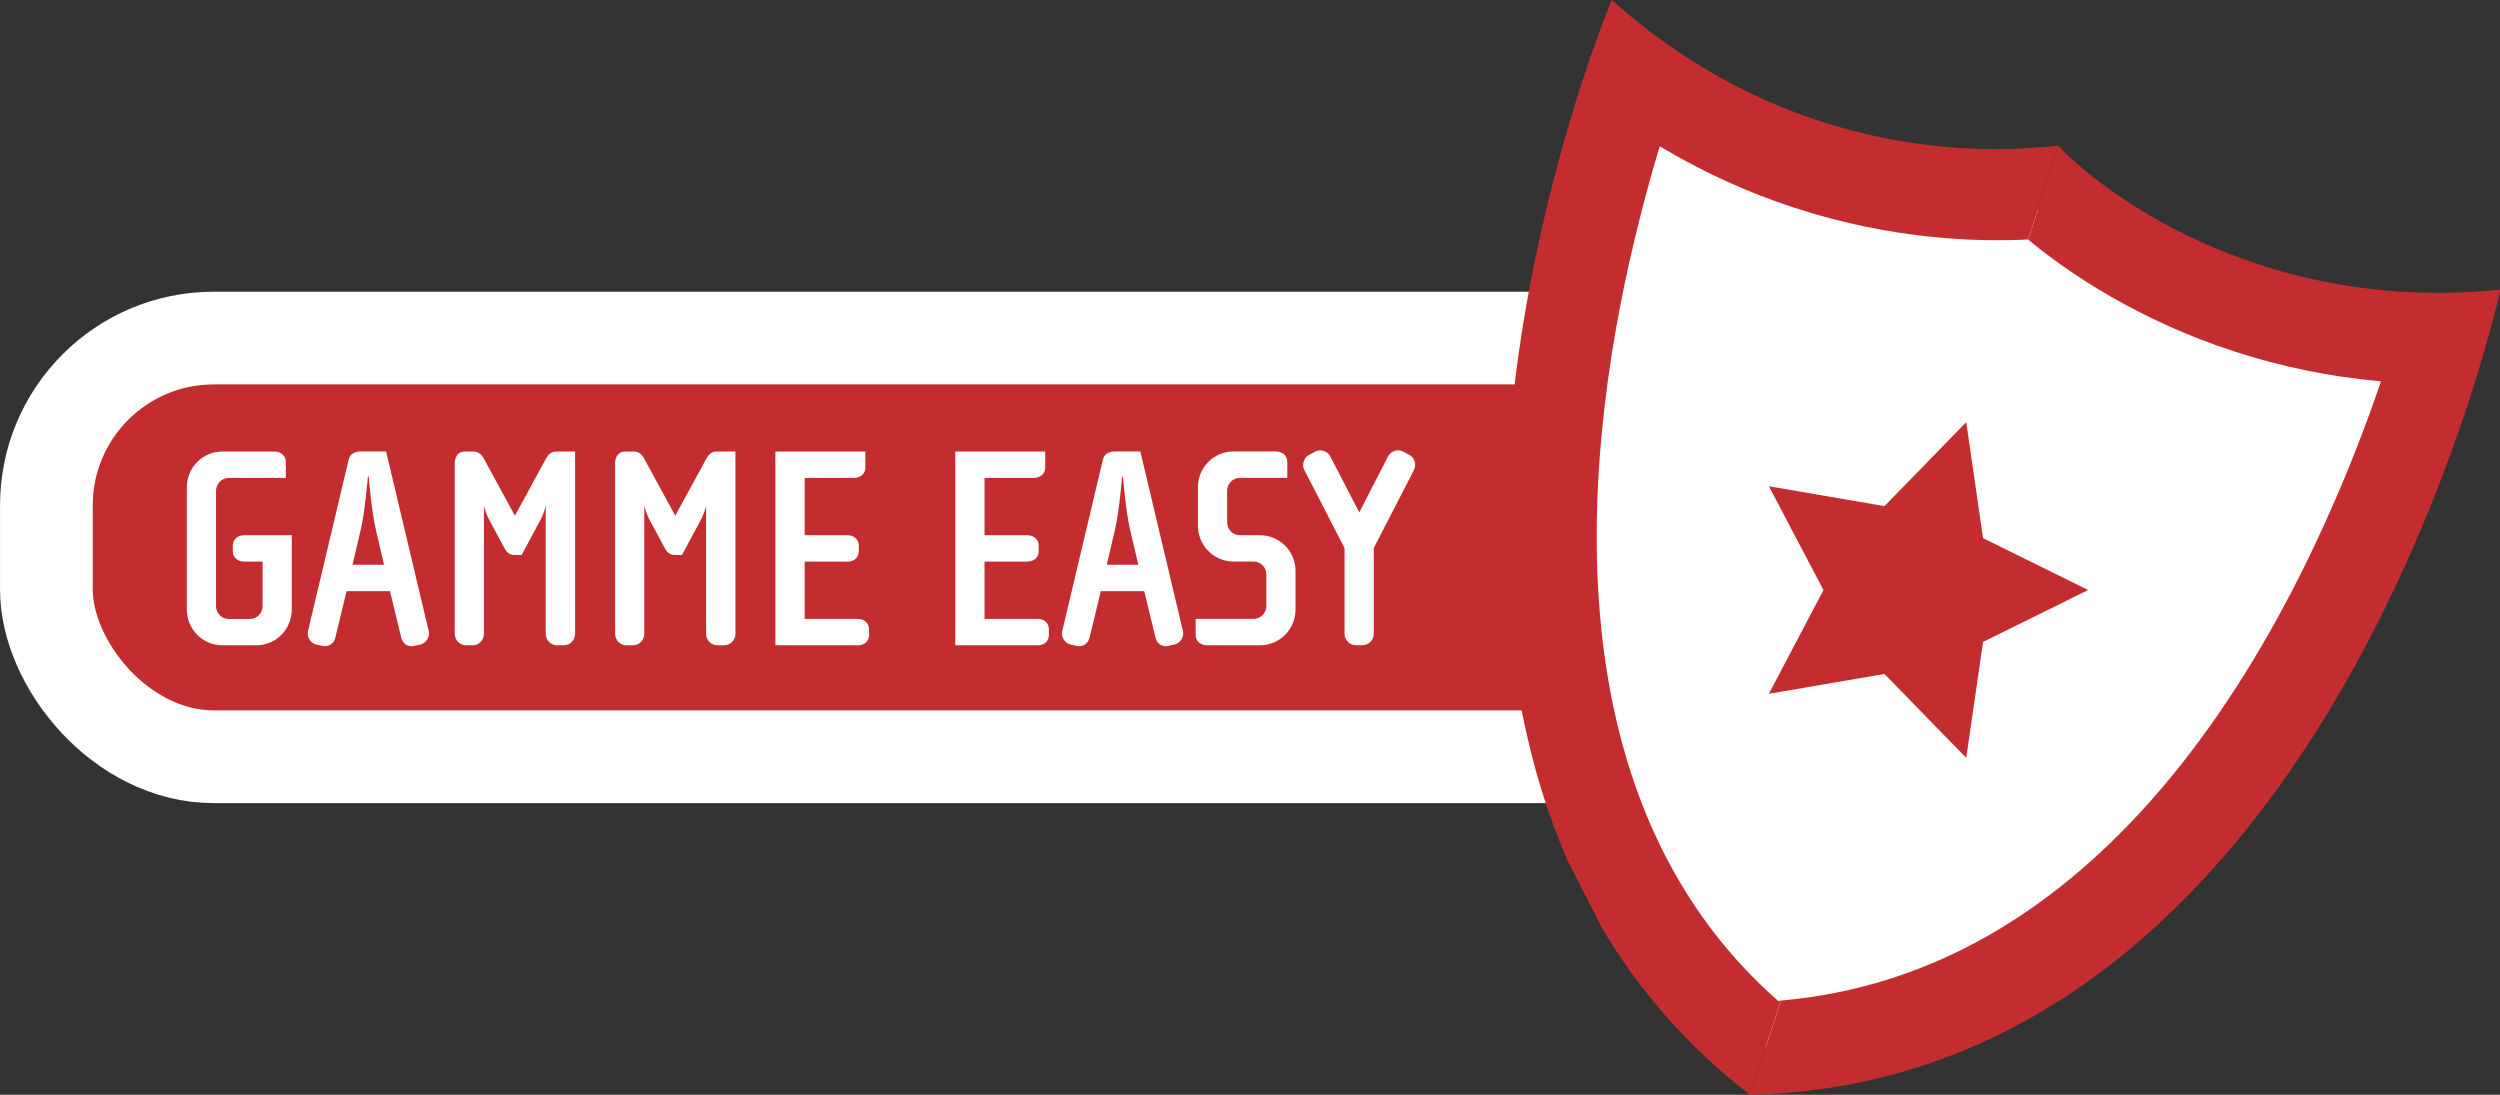
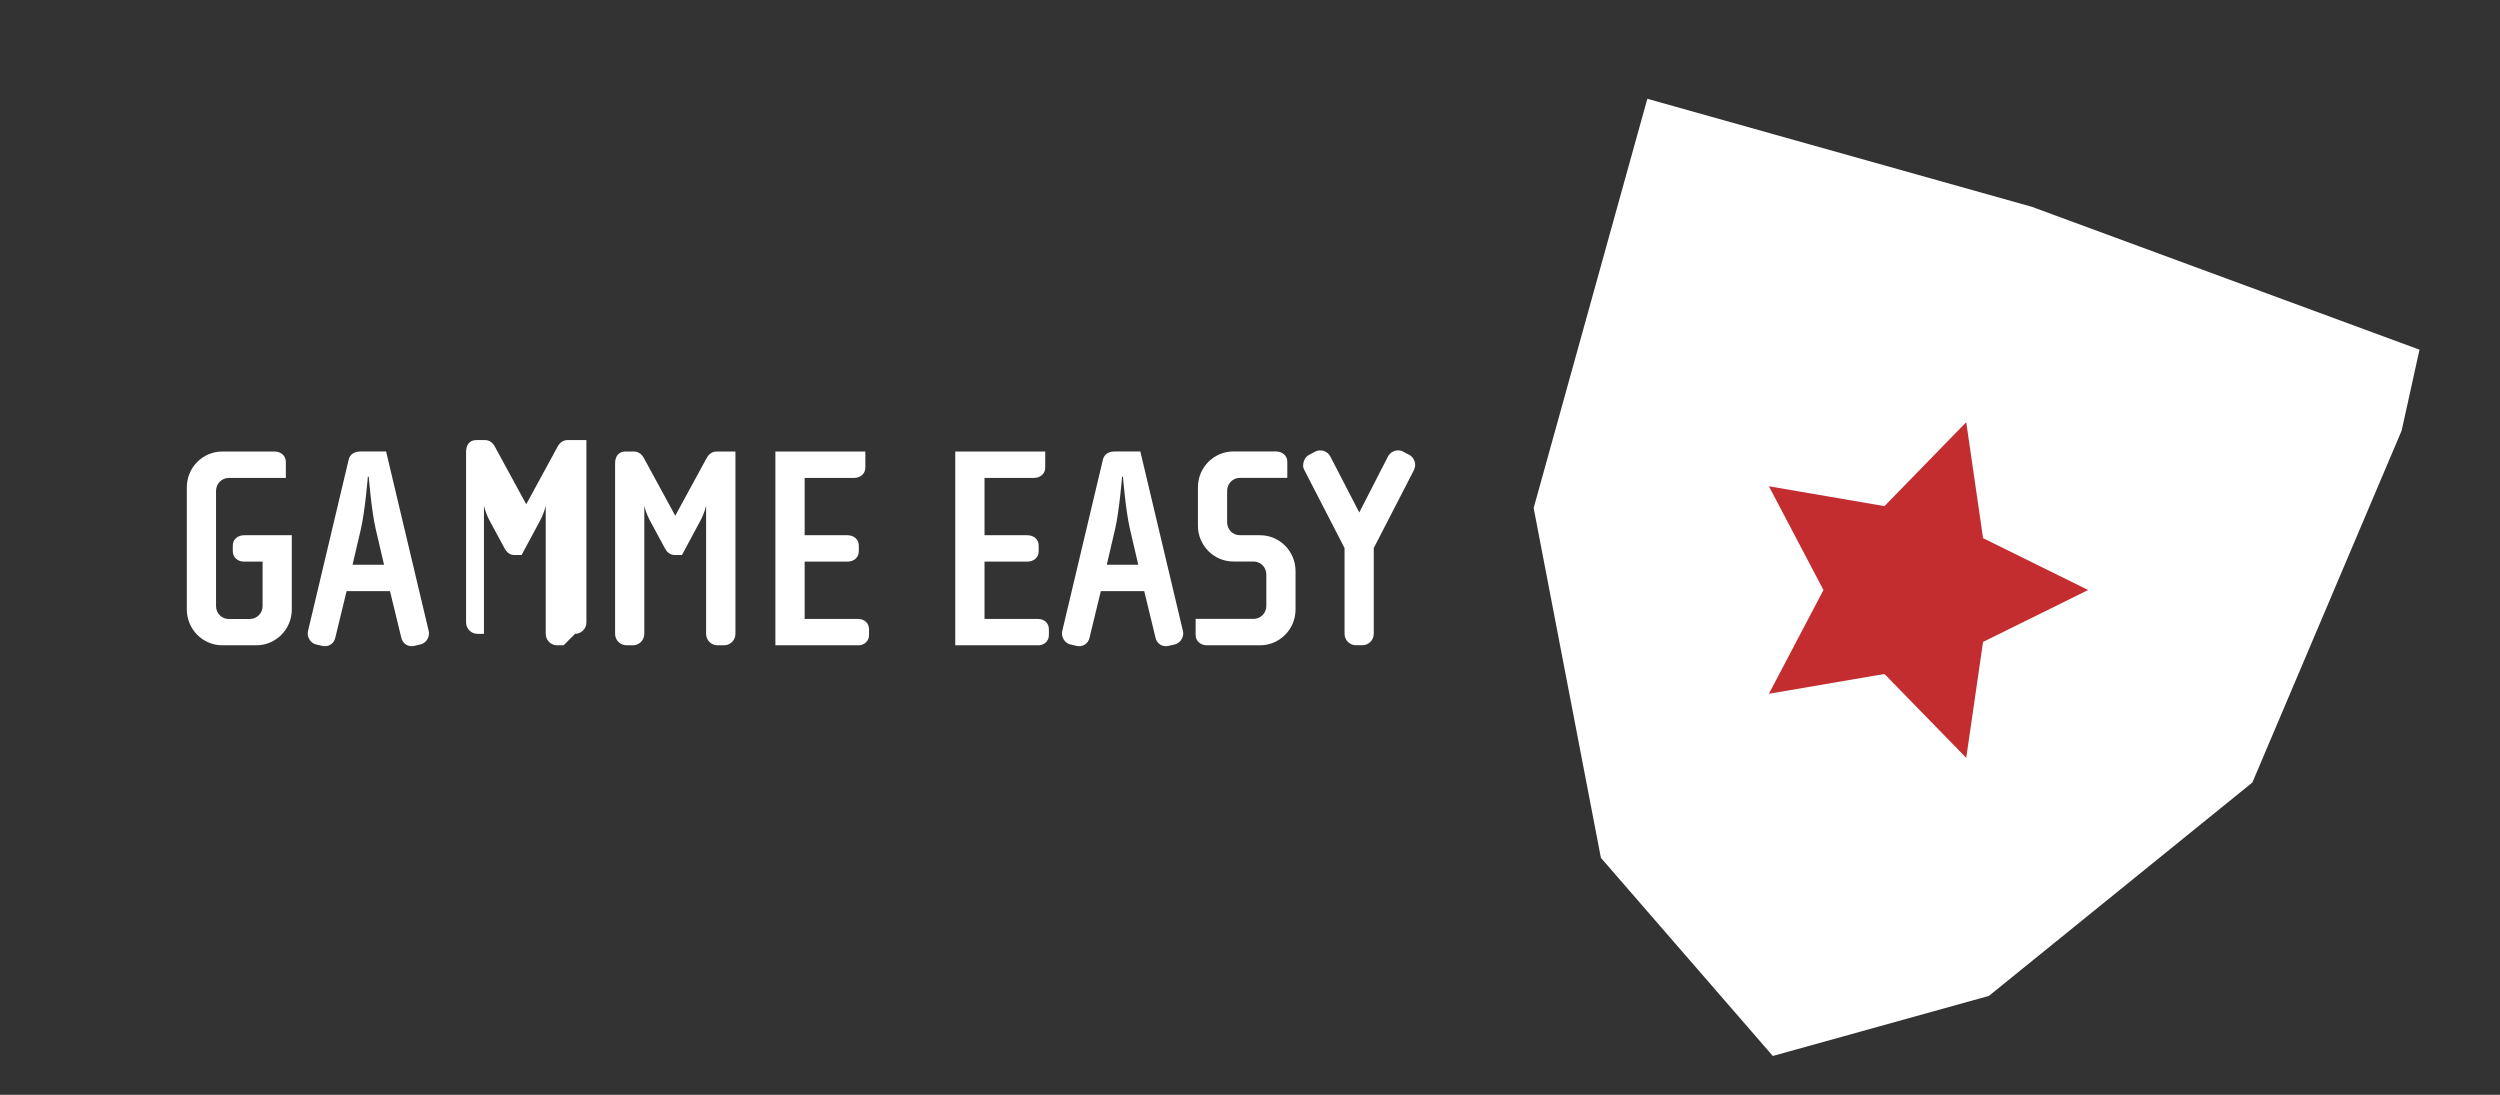
<svg xmlns="http://www.w3.org/2000/svg" id="Calque_1" viewBox="0 0 427.95 187.41">
  <rect x="0" y="0" width="427.95" height="187.41" fill="#333333" stroke="none" />
  <defs>
    <style>.cls-1,.cls-2{fill:none;}.cls-3{clip-path:url(#clippath);}.cls-4{fill:#fff;}.cls-5{fill:#c42d30;}.cls-2{stroke:#fff;stroke-width:15.87px;}.cls-6{clip-path:url(#clippath-1);}.cls-7{clip-path:url(#clippath-2);}</style>
    <clipPath id="clippath">
      <rect class="cls-1" x="0" width="427.95" height="187.41" />
    </clipPath>
    <clipPath id="clippath-1">
-       <rect class="cls-1" x="0" width="427.95" height="187.41" />
-     </clipPath>
+       </clipPath>
    <clipPath id="clippath-2">
-       <rect class="cls-1" x="0" width="427.95" height="187.41" />
-     </clipPath>
+       </clipPath>
  </defs>
  <g class="cls-3">
-     <rect class="cls-5" x="7.94" y="57.87" width="326.96" height="71.67" rx="28.64" ry="28.64" />
-     <rect class="cls-2" x="7.94" y="57.87" width="326.96" height="71.67" rx="28.64" ry="28.64" />
-   </g>
+     </g>
  <g>
    <path class="cls-4" d="m43.88,110.46h-5.83c-3.35,0-6.07-2.75-6.07-6.13v-20.91c0-3.39,2.72-6.13,6.07-6.13h8.94c1.07,0,1.94.69,1.94,1.77v2.75h-9.76c-1.21,0-2.19.98-2.19,2.21v19.73c0,1.23.97,2.21,2.19,2.21h3.59c1.21,0,2.19-.98,2.19-2.21v-7.61h-3.16c-1.07,0-1.94-.69-1.94-1.77v-.98c0-1.08.87-1.77,1.94-1.77h8.16v12.71c0,3.39-2.72,6.13-6.07,6.13Z" />
    <path class="cls-4" d="m72,110.31l-1.07.25c-1.02.25-1.99-.34-2.23-1.37l-1.94-8h-7.43l-1.94,8c-.24,1.03-1.21,1.62-2.23,1.37l-1.07-.25c-.73-.15-1.41-.98-1.41-1.82,0-.15,0-.34.05-.49l6.95-29.3c.24-1.03,1.07-1.42,2.09-1.42h4.32l7.29,30.72c.05.15.05.29.05.44,0,.88-.63,1.67-1.41,1.86Zm-7.67-19.68c-.73-3.04-1.21-9.03-1.21-9.03h-.15s-.49,5.99-1.21,9.03l-1.41,6.04h5.39l-1.41-6.04Z" />
-     <path class="cls-4" d="m96.48,110.46h-1.12c-1.07,0-1.94-.88-1.94-1.96v-21.94s-.24,1.23-1.02,2.65l-3.11,5.79h-1.31c-.78,0-1.31-.59-1.55-1.03l-2.57-4.76c-.78-1.42-1.02-2.65-1.02-2.65v21.94c0,1.08-.87,1.96-1.94,1.96h-1.12c-1.07,0-1.94-.88-1.94-1.96v-29.2c0-1.13.58-2.01,1.75-2.01h1.46c.78,0,1.36.44,1.75,1.18l5.34,9.81,5.34-9.81c.39-.74.97-1.18,1.75-1.18h3.21v31.21c0,1.08-.87,1.96-1.94,1.96Z" />
+     <path class="cls-4" d="m96.48,110.46h-1.12c-1.07,0-1.94-.88-1.94-1.96v-21.94s-.24,1.23-1.02,2.65l-3.11,5.79h-1.31c-.78,0-1.31-.59-1.55-1.03l-2.57-4.76c-.78-1.42-1.02-2.65-1.02-2.65v21.94h-1.12c-1.07,0-1.94-.88-1.94-1.96v-29.2c0-1.13.58-2.01,1.75-2.01h1.46c.78,0,1.36.44,1.75,1.18l5.34,9.81,5.34-9.81c.39-.74.97-1.18,1.75-1.18h3.21v31.21c0,1.08-.87,1.96-1.94,1.96Z" />
    <path class="cls-4" d="m123.93,110.46h-1.12c-1.07,0-1.94-.88-1.94-1.96v-21.94s-.24,1.23-1.02,2.65l-3.11,5.79h-1.31c-.78,0-1.31-.59-1.55-1.03l-2.57-4.76c-.78-1.42-1.02-2.65-1.02-2.65v21.94c0,1.08-.87,1.96-1.94,1.96h-1.12c-1.07,0-1.94-.88-1.94-1.96v-29.2c0-1.13.58-2.01,1.75-2.01h1.46c.78,0,1.36.44,1.75,1.18l5.34,9.81,5.34-9.81c.39-.74.97-1.18,1.75-1.18h3.21v31.21c0,1.08-.87,1.96-1.94,1.96Z" />
    <path class="cls-4" d="m146.86,110.46h-14.13v-33.17h15.4v2.75c0,1.08-.87,1.77-1.94,1.77h-8.45v9.81h7.33c1.07,0,1.94.69,1.94,1.77v.98c0,1.08-.87,1.77-1.94,1.77h-7.33v9.81h9.13c1.07,0,1.89.69,1.89,1.77v.98c0,1.08-.83,1.77-1.89,1.77Z" />
    <path class="cls-4" d="m177.65,110.46h-14.13v-33.17h15.4v2.75c0,1.08-.87,1.77-1.94,1.77h-8.45v9.81h7.33c1.07,0,1.94.69,1.94,1.77v.98c0,1.08-.87,1.77-1.94,1.77h-7.33v9.81h9.13c1.07,0,1.89.69,1.89,1.77v.98c0,1.08-.83,1.77-1.89,1.77Z" />
    <path class="cls-4" d="m201.11,110.31l-1.07.25c-1.02.25-1.99-.34-2.23-1.37l-1.94-8h-7.43l-1.94,8c-.24,1.03-1.21,1.62-2.23,1.37l-1.07-.25c-.73-.15-1.41-.98-1.41-1.82,0-.15,0-.34.05-.49l6.95-29.3c.24-1.03,1.07-1.42,2.09-1.42h4.32l7.29,30.72c.05.15.05.29.05.44,0,.88-.63,1.67-1.41,1.86Zm-7.67-19.68c-.73-3.04-1.21-9.03-1.21-9.03h-.15s-.49,5.99-1.21,9.03l-1.41,6.04h5.39l-1.41-6.04Z" />
    <path class="cls-4" d="m215.69,110.46h-9.08c-1.07,0-1.94-.69-1.94-1.77v-2.75h9.91c1.21,0,2.19-.98,2.19-2.21v-5.4c0-1.23-.97-2.21-2.19-2.21h-3.45c-3.35,0-6.07-2.75-6.07-6.13v-6.58c0-3.39,2.72-6.13,6.07-6.13h7.29c1.07,0,1.94.69,1.94,1.77v2.75h-8.11c-1.21,0-2.19.98-2.19,2.21v5.4c0,1.23.97,2.21,2.19,2.21h3.45c3.35,0,6.07,2.75,6.07,6.13v6.58c0,3.39-2.72,6.13-6.07,6.13Z" />
    <path class="cls-4" d="m242.01,80.52l-6.85,13.3v14.67c0,1.08-.87,1.96-1.94,1.96h-1.12c-1.07,0-1.94-.88-1.94-1.96v-14.67l-6.85-13.3c-.15-.25-.24-.54-.24-.79,0-.74.34-1.52,1.02-1.87l1.02-.54c.87-.49,2.14-.15,2.62.83l4.95,9.57,4.91-9.57c.49-.98,1.75-1.33,2.62-.83l1.02.54c.68.34,1.02,1.08,1.02,1.77,0,.29-.1.59-.24.88Z" />
  </g>
  <polygon class="cls-4" points="414.17 59.86 347.81 35.4 281.99 16.91 262.53 86.96 274.04 146.84 303.47 180.76 340.46 170.48 385.56 133.95 411.11 73.72 414.17 59.86" />
  <g class="cls-6">
    <path class="cls-5" d="m304.85,171.28l-5.24,16.12h-.06c-10.88-8.4-19.18-18.13-25.39-28.67l-5.82-11.42c-27.72-63.57,7.55-147.31,7.55-147.31,34.11,30.43,70.82,25.41,76.46,24.93l.03.04-5.21,16.03h0c-8.56.41-23,.09-39.87-5.39-8.09-2.63-15.84-6.16-23.18-10.57-1.15,3.76-2.33,8-3.48,12.59-9.38,37.08-16.58,98.23,23.73,133.7.16-.01.32-.03.48-.05" />
  </g>
  <polygon class="cls-5" points="336.58 72.27 339.46 92.12 357.45 101 339.46 109.88 336.58 129.73 322.58 115.37 302.8 118.76 312.14 101 302.8 83.24 322.58 86.64 336.58 72.27" />
  <g class="cls-7">
    <path class="cls-5" d="m376.47,126.81c8.86-11.96,15.86-24.87,21.28-36.78,4.15-9.06,7.37-17.54,9.76-24.57h-.03c.02-.06.04-.13.06-.19-8.55-.75-16.92-2.46-25.05-5.1-16.18-5.26-28.22-13.26-35.31-19.16l5.21-16.04c2.8,3.33,30.25,29.13,75.48,24.63l.09.17c-1.21,5.45-31.06,135.34-128.34,137.63l5.24-16.12c.89-.08,1.77-.17,2.64-.28,3.19-.37,6.3-.91,9.31-1.61,25.64-5.89,45.14-22.96,59.66-42.58" />
  </g>
</svg>